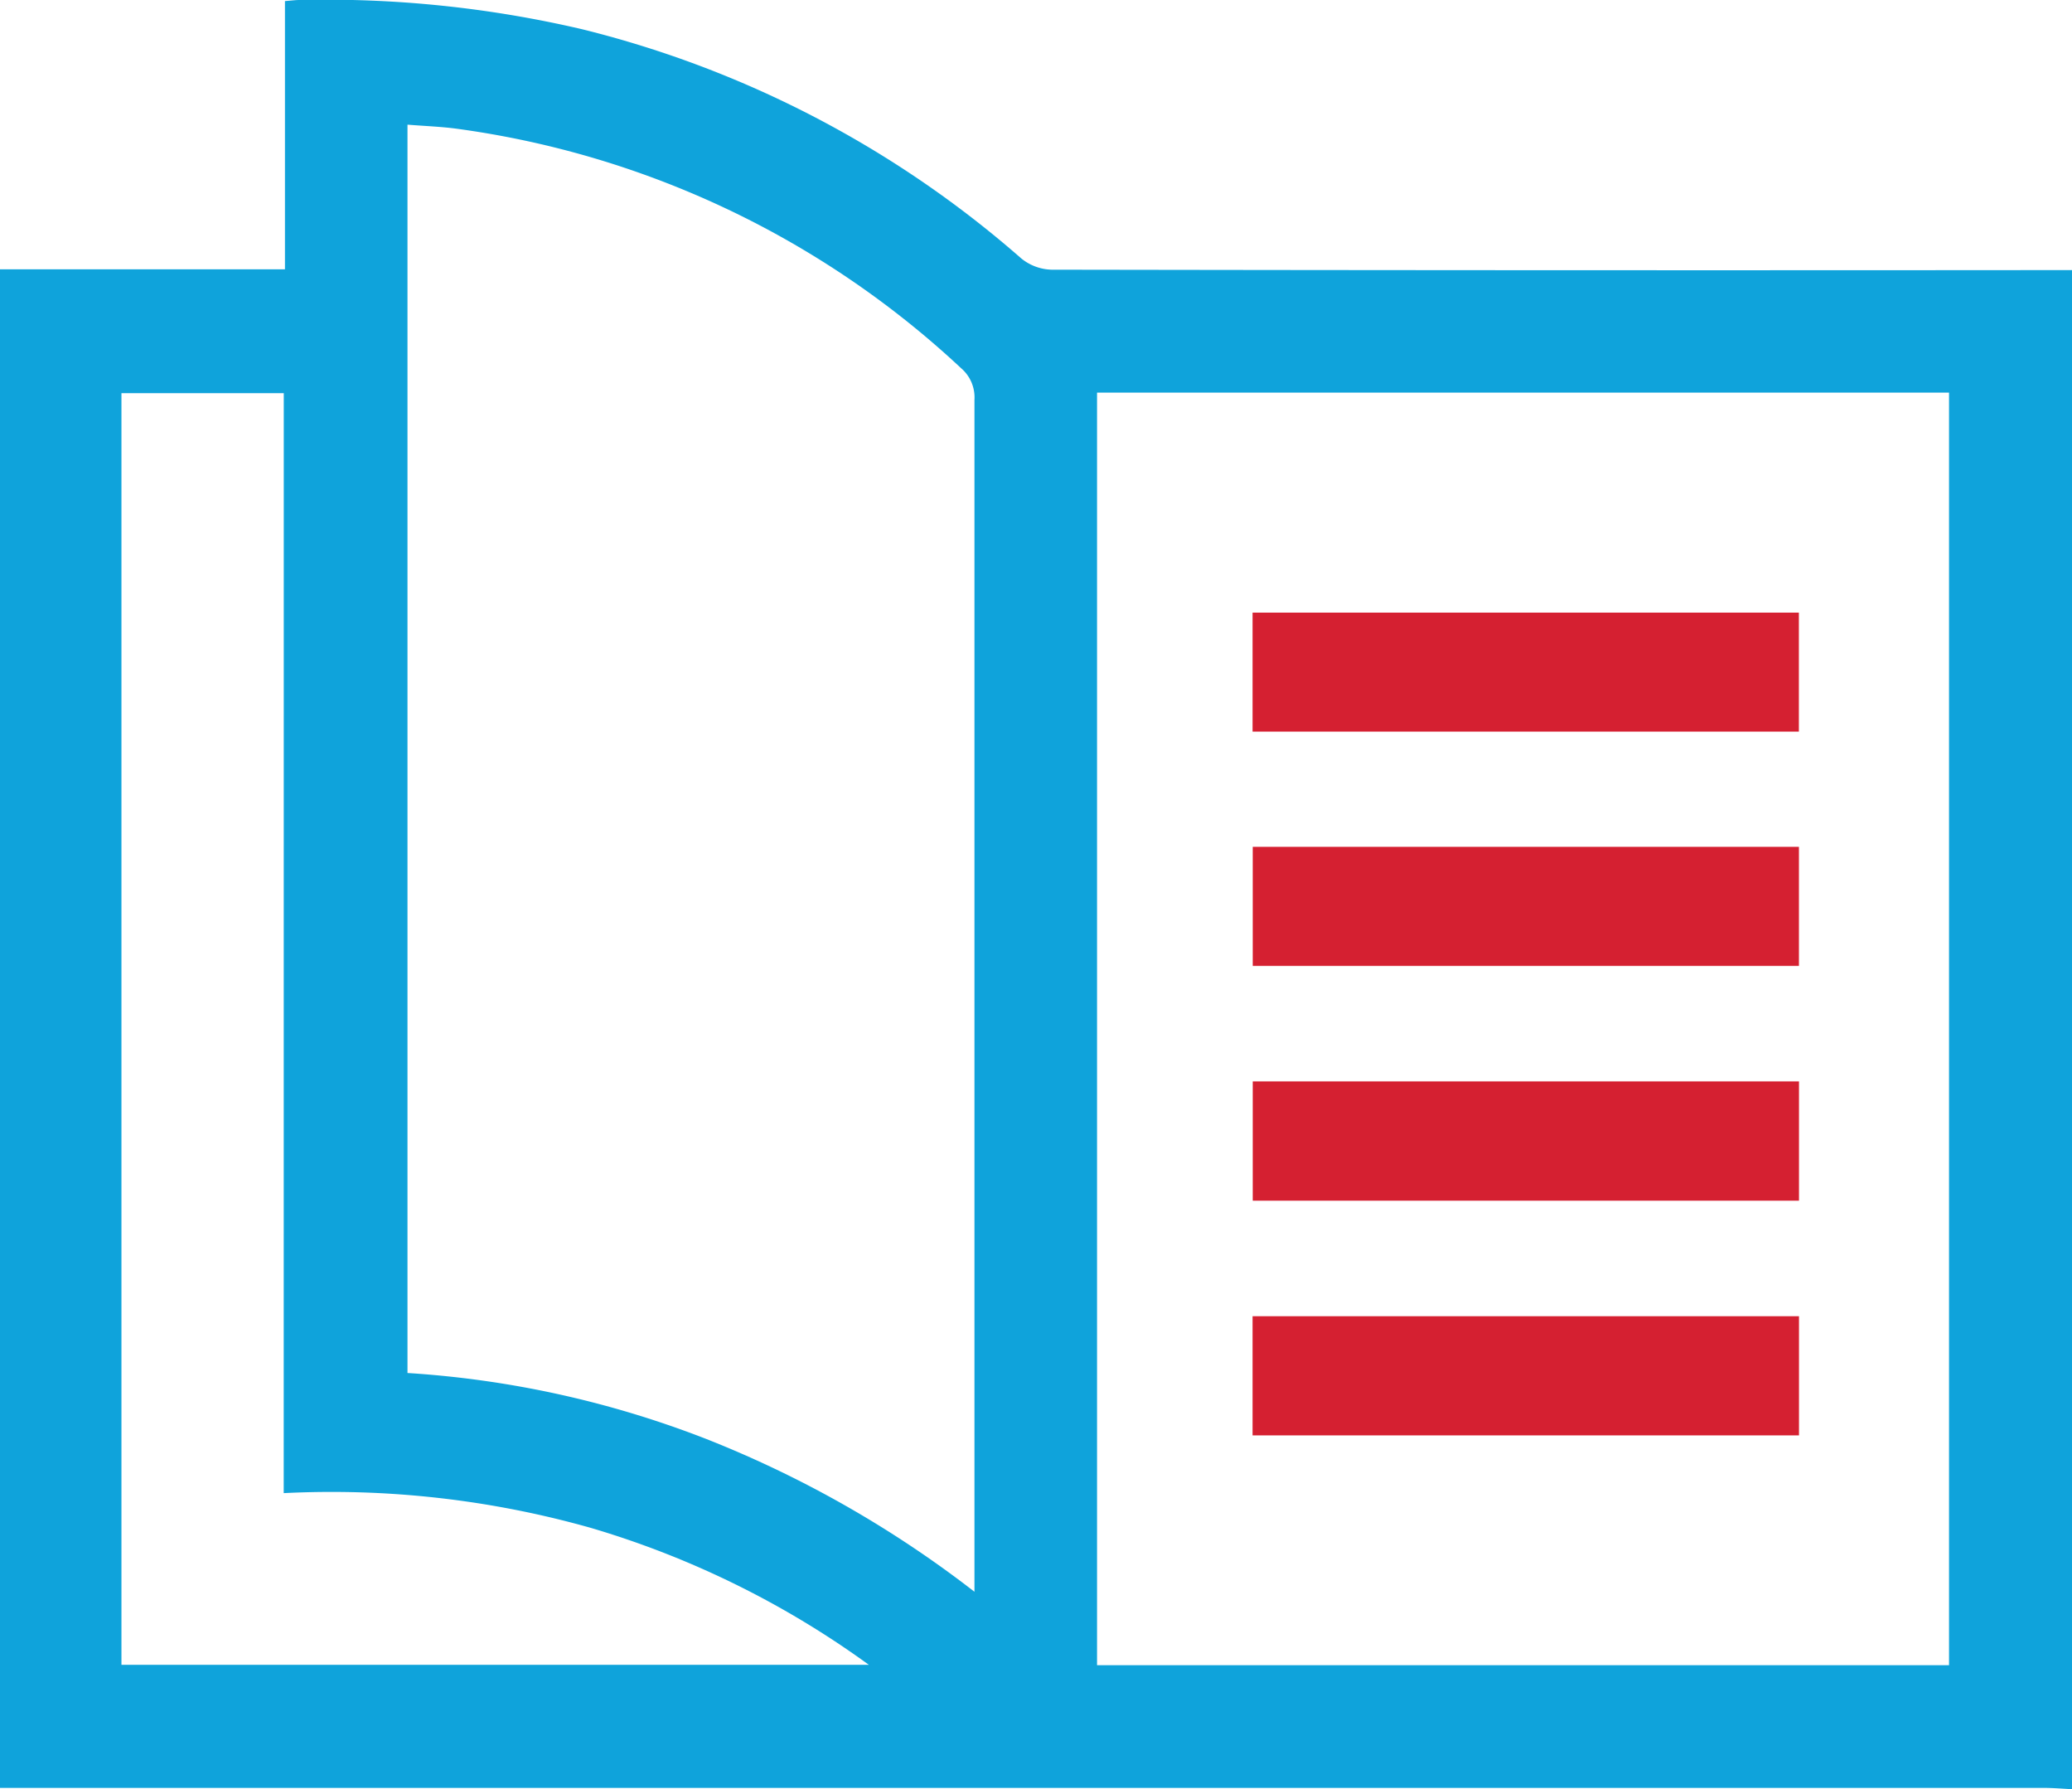
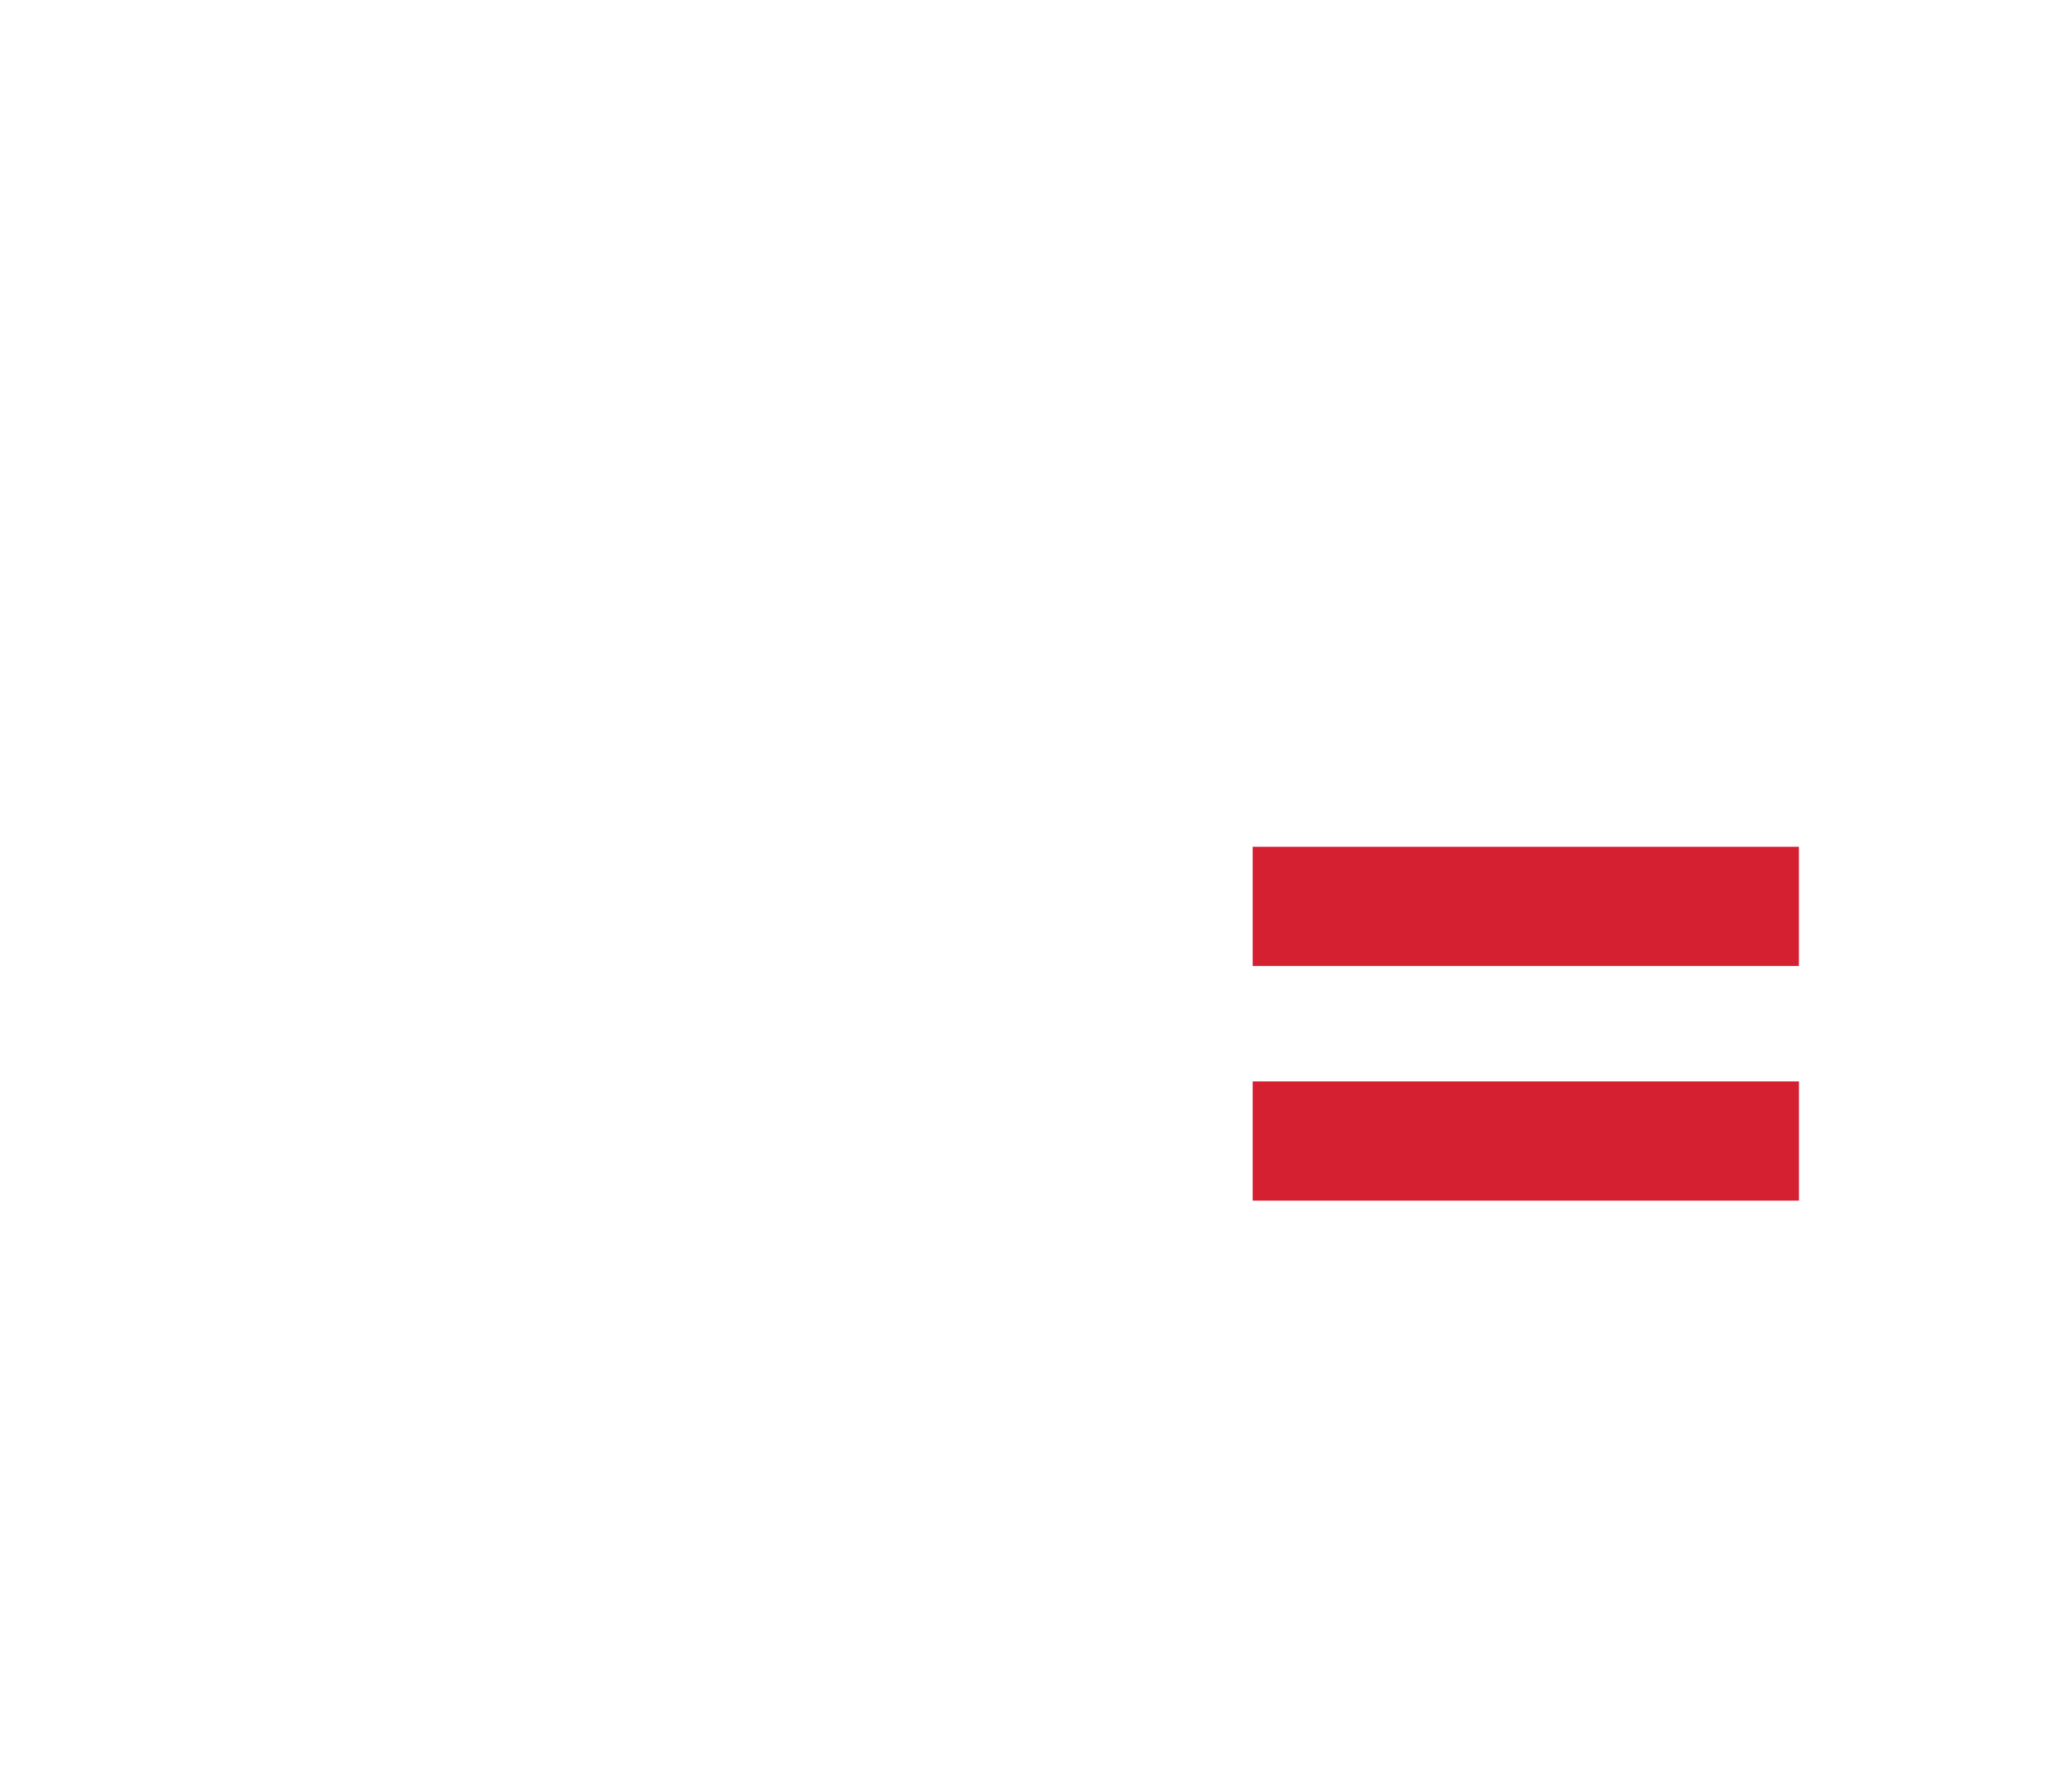
<svg xmlns="http://www.w3.org/2000/svg" width="36.611" height="31.606" viewBox="0 0 36.611 31.606">
  <defs>
    <clipPath id="clip-path">
      <rect id="Rectangle_250" data-name="Rectangle 250" width="36.611" height="31.606" fill="#0fa3db" />
    </clipPath>
  </defs>
  <g id="Group_1054" data-name="Group 1054" transform="translate(-20.26 -22.12)">
    <g id="Group_1023" data-name="Group 1023" transform="translate(20.26 22.12)">
      <g id="Group_1022" data-name="Group 1022" clip-path="url(#clip-path)">
-         <path id="Path_123" data-name="Path 123" d="M36.611,4.77V31.606c-.166-.008-.332-.023-.5-.023H0V4.757H5.035V.019C5.152.01,5.222,0,5.292,0a19.893,19.893,0,0,1,5,.518,18.515,18.515,0,0,1,7.752,4.046.884.884,0,0,0,.535.2q9.017.015,18.033.007M34.438,6.936H19.384v22.48H34.438ZM17.218,28.122V27.7q0-10.318,0-20.637a.678.678,0,0,0-.234-.557A16.25,16.25,0,0,0,8.1,2.278c-.3-.042-.6-.051-.9-.076V24.254a17.578,17.578,0,0,1,5.268,1.161,19.3,19.3,0,0,1,4.755,2.707M5.014,6.945H2.146V29.409H15.352a16.113,16.113,0,0,0-4.909-2.418,16.844,16.844,0,0,0-5.43-.615Z" transform="translate(0 0)" fill="#0fa3db" />
        <rect id="Rectangle_246" data-name="Rectangle 246" width="9.652" height="2.107" transform="translate(22.135 19.103)" fill="#d52031" />
-         <rect id="Rectangle_247" data-name="Rectangle 247" width="9.655" height="2.105" transform="translate(22.132 23.251)" fill="#d52031" />
-         <rect id="Rectangle_248" data-name="Rectangle 248" width="9.653" height="2.102" transform="translate(22.132 10.822)" fill="#d52031" />
        <rect id="Rectangle_249" data-name="Rectangle 249" width="9.651" height="2.104" transform="translate(22.135 14.959)" fill="#d52031" />
      </g>
    </g>
  </g>
</svg>